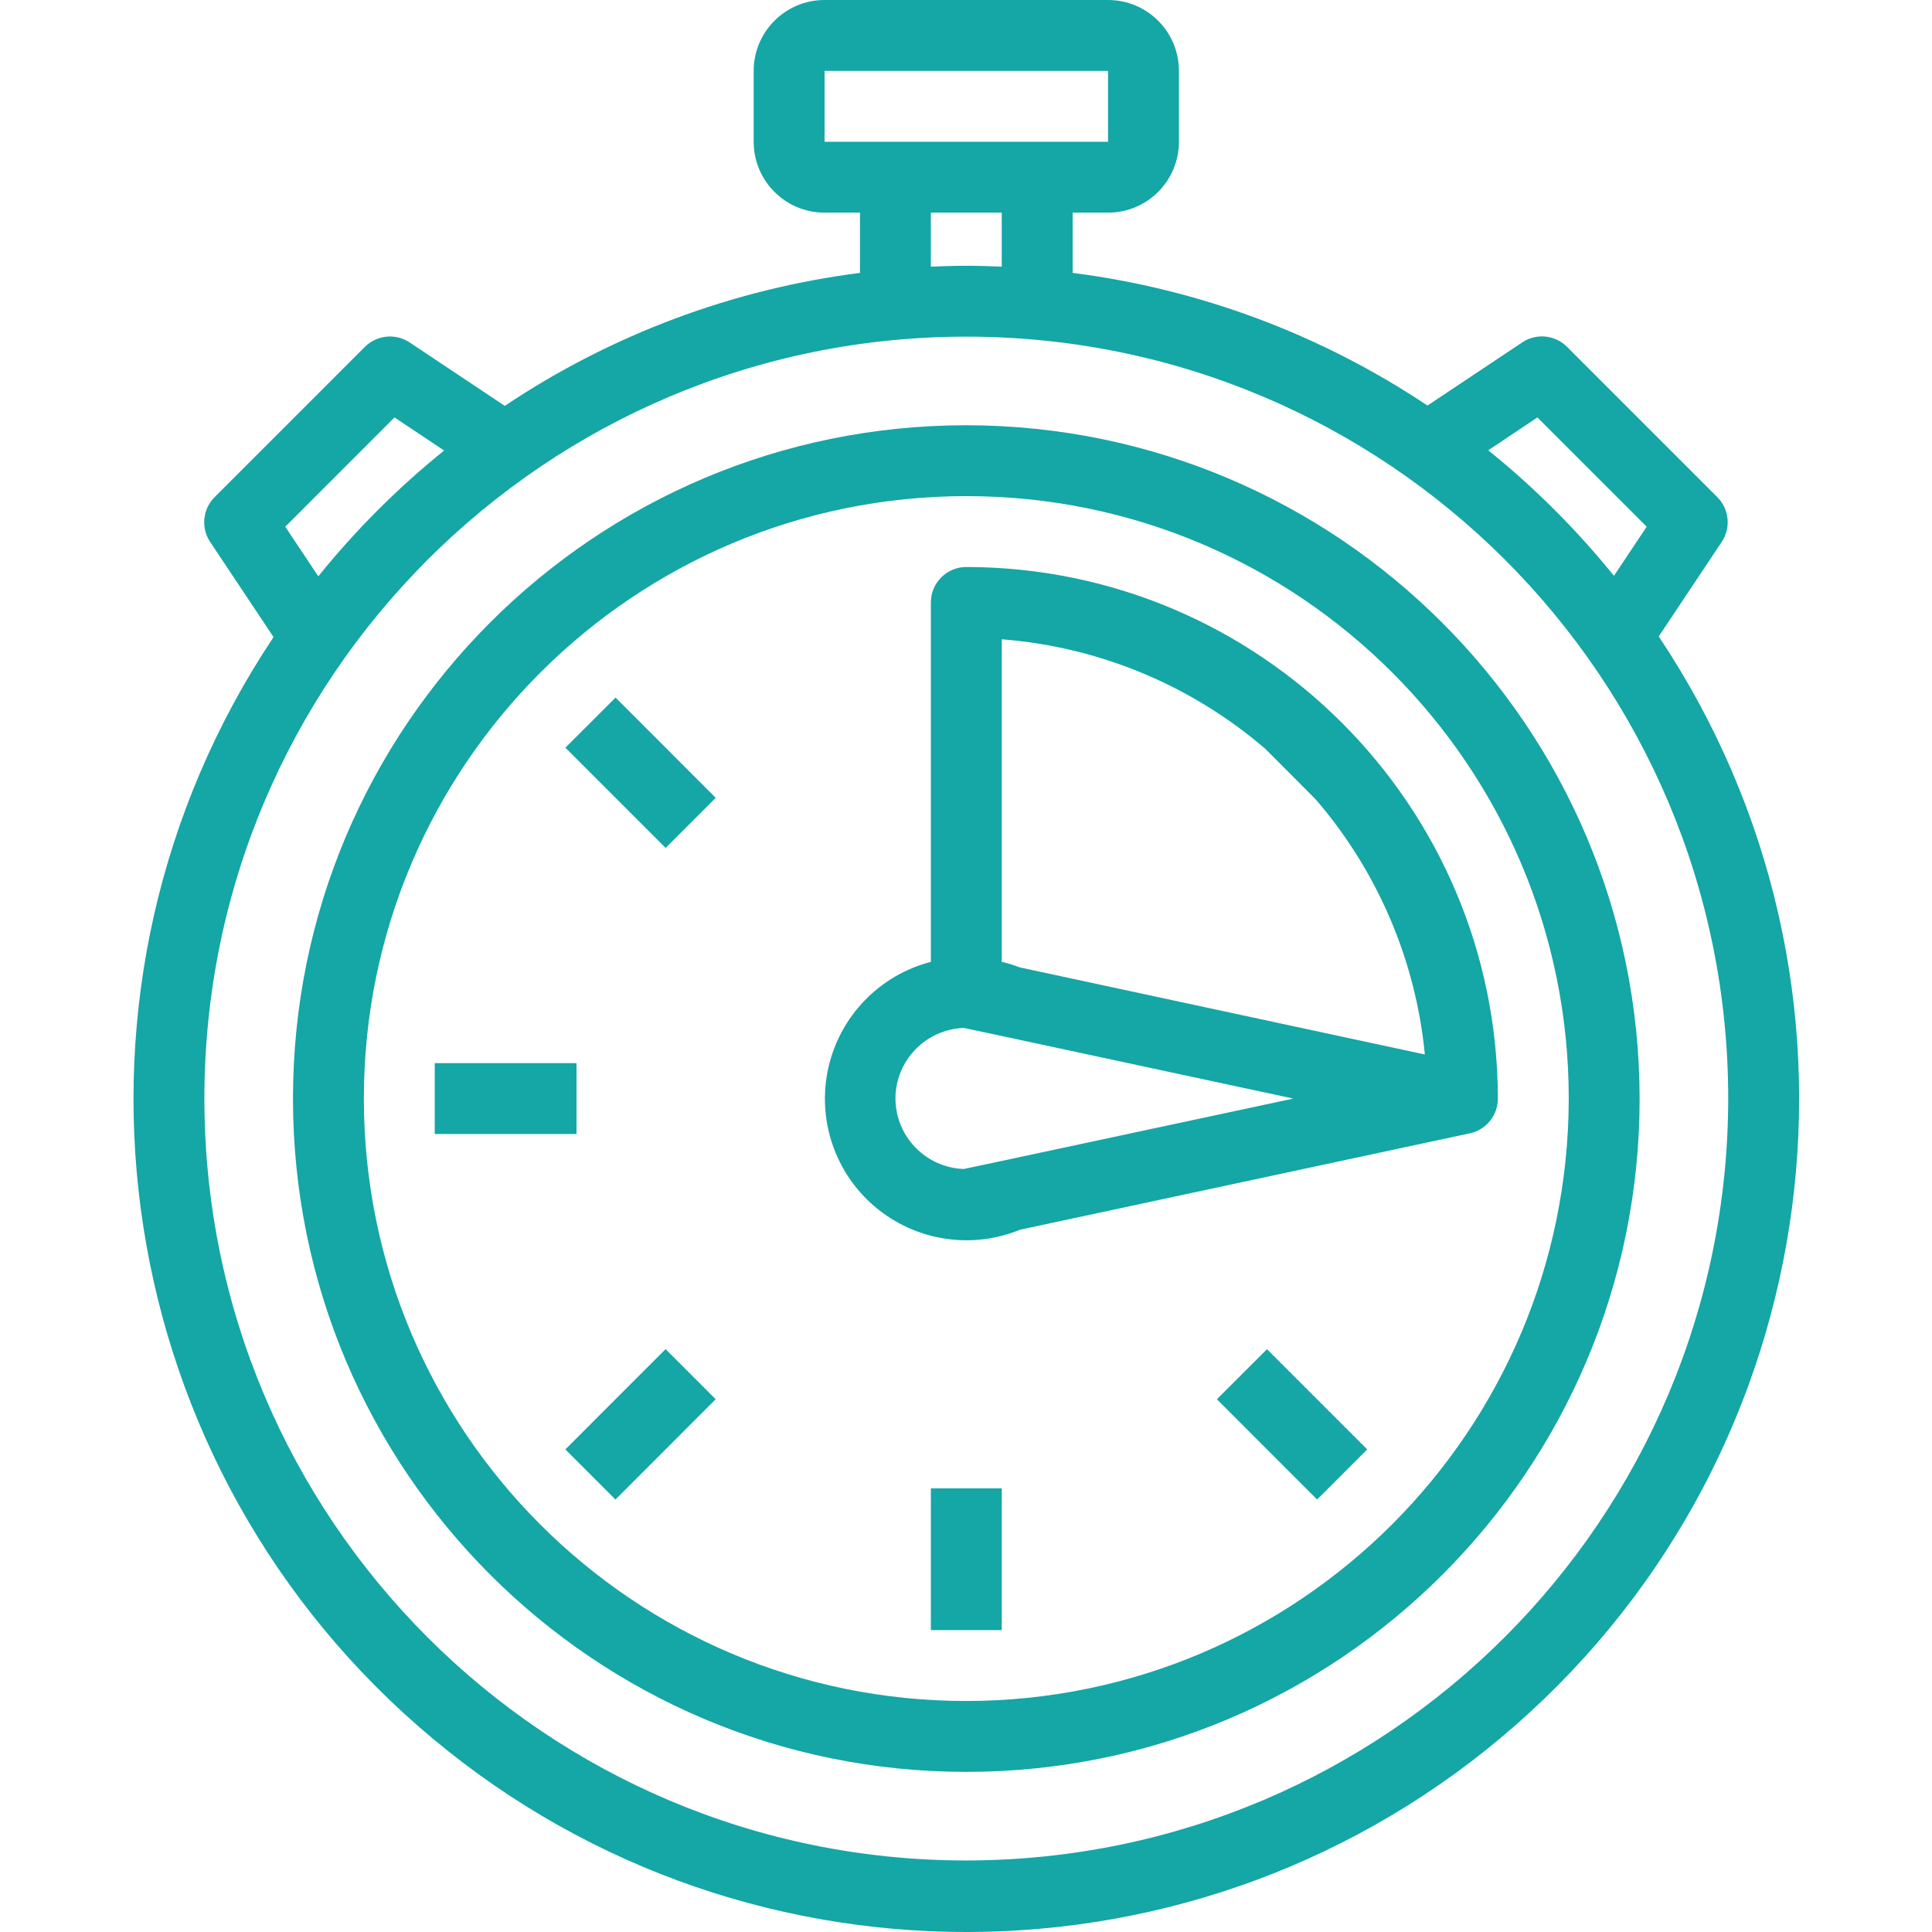
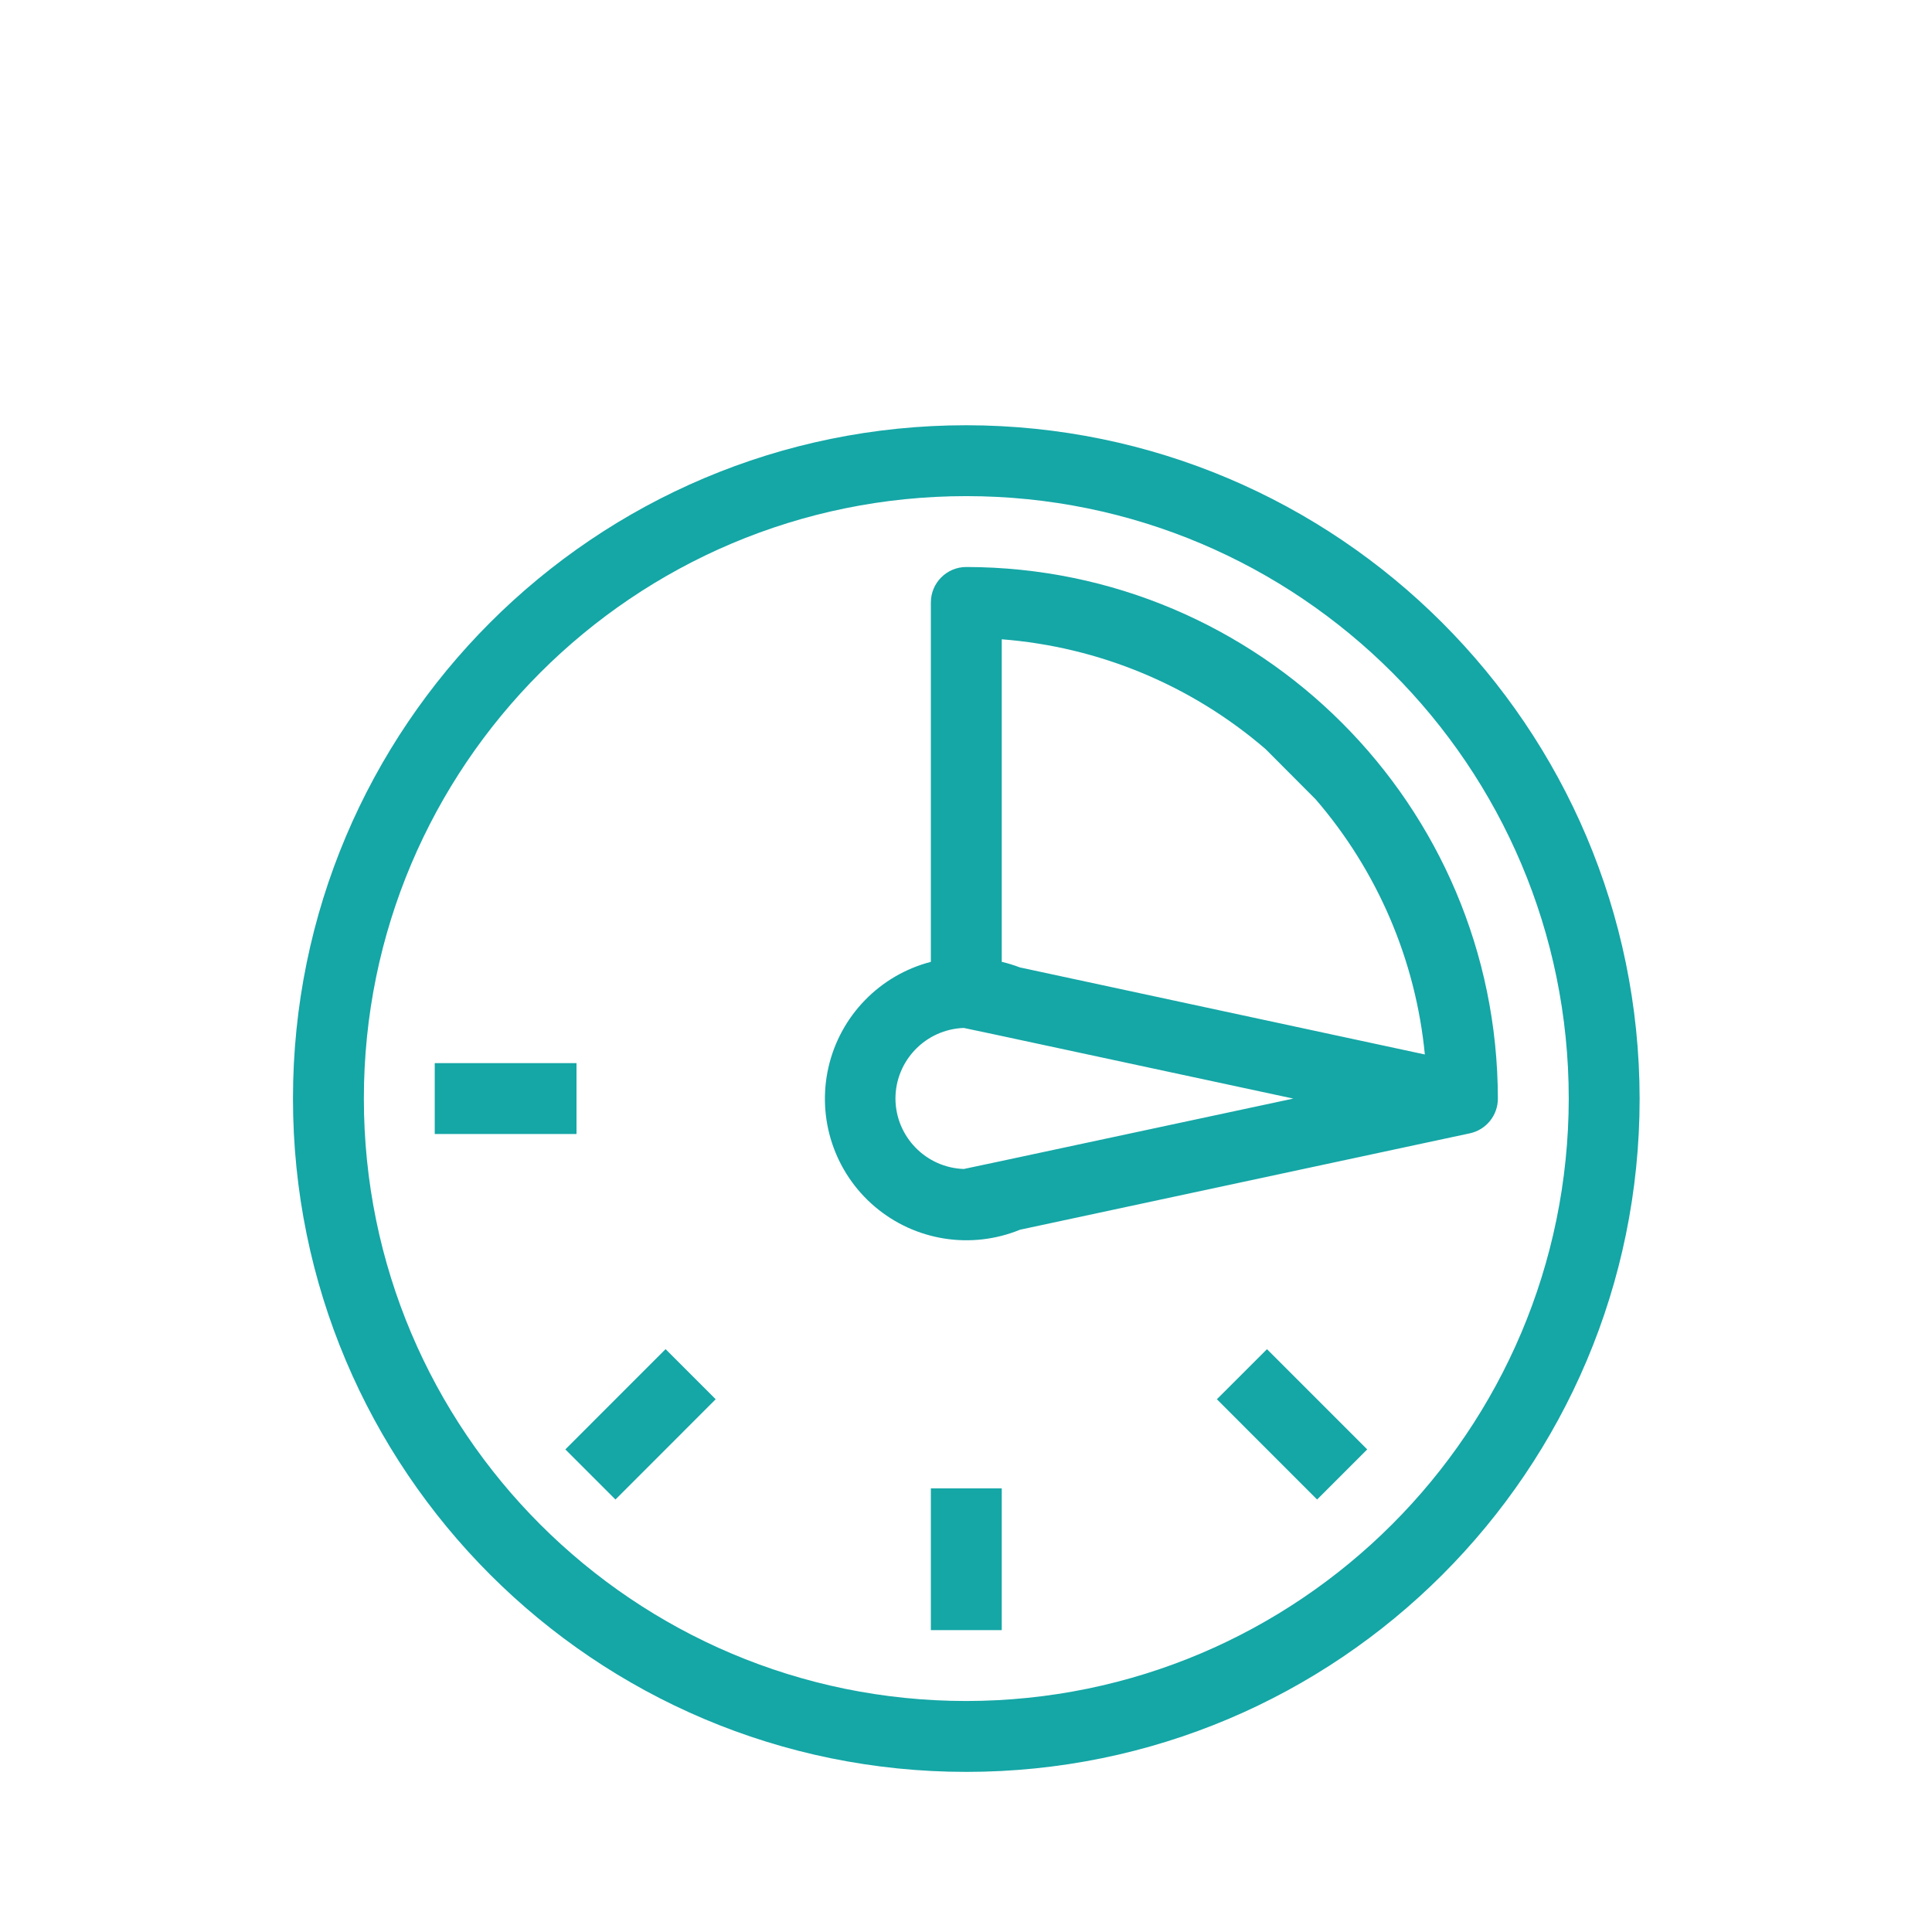
<svg xmlns="http://www.w3.org/2000/svg" width="48" height="48" viewBox="0 0 48 48" fill="none">
  <g clip-path="url(#clip0)">
-     <path d="M41.211 15.812L42.776 13.463C43.009 13.114 42.963 12.649 42.666 12.351L38.931 8.616C38.634 8.319 38.169 8.273 37.82 8.506L35.465 10.076C32.821 8.31 29.803 7.182 26.649 6.78V5.283H27.529C28.502 5.283 29.29 4.494 29.29 3.522V1.761C29.29 0.788 28.502 0 27.529 0H20.486C19.513 0 18.725 0.788 18.725 1.761V3.522C18.725 4.494 19.513 5.283 20.486 5.283H21.366V6.78C18.208 7.182 15.187 8.313 12.541 10.084L10.177 8.508C9.828 8.275 9.363 8.321 9.065 8.618L5.331 12.353C5.034 12.65 4.988 13.116 5.221 13.464L6.796 15.828C1.035 24.464 2.565 36.032 10.374 42.872C18.182 49.714 29.852 49.709 37.654 42.861C45.458 36.014 46.978 24.445 41.211 15.813V15.812ZM38.196 10.371L40.912 13.086L40.098 14.306C39.17 13.159 38.123 12.113 36.975 11.187L38.196 10.371ZM20.486 3.522V1.761H27.529V3.522H20.486ZM24.888 5.283V6.625C24.596 6.613 24.302 6.603 24.008 6.603C23.713 6.603 23.419 6.613 23.127 6.625V5.283H24.888ZM9.801 10.371L11.034 11.193C9.884 12.121 8.836 13.169 7.908 14.319L7.087 13.086L9.801 10.371ZM24.008 46.223C13.553 46.223 5.078 37.748 5.078 27.294C5.078 16.839 13.553 8.364 24.008 8.364C34.462 8.364 42.937 16.839 42.937 27.294C42.925 37.743 34.457 46.211 24.008 46.223Z" fill="#15A6A6" />
    <path d="M24.008 10.565C14.769 10.565 7.279 18.055 7.279 27.294C7.279 36.533 14.769 44.022 24.008 44.022C33.246 44.022 40.736 36.533 40.736 27.294C40.726 18.059 33.242 10.576 24.008 10.565ZM24.008 42.261C15.742 42.261 9.04 35.56 9.04 27.294C9.04 19.028 15.742 12.326 24.008 12.326C32.274 12.326 38.975 19.028 38.975 27.294C38.966 35.556 32.27 42.252 24.008 42.261Z" fill="#15A6A6" />
    <path d="M23.127 36.978H24.888V40.5H23.127V36.978Z" fill="#15A6A6" />
    <path d="M30.233 34.764L31.478 33.52L33.968 36.01L32.723 37.255L30.233 34.764Z" fill="#15A6A6" />
-     <path d="M14.047 18.576L15.293 17.331L17.782 19.822L16.537 21.067L14.047 18.576Z" fill="#15A6A6" />
    <path d="M10.801 26.413H14.323V28.174H10.801V26.413Z" fill="#15A6A6" />
    <path d="M14.046 36.01L16.536 33.519L17.781 34.764L15.291 37.255L14.046 36.01Z" fill="#15A6A6" />
    <path fill-rule="evenodd" clip-rule="evenodd" d="M23.127 14.968C23.127 14.482 23.521 14.087 24.007 14.087C31.298 14.096 37.206 20.004 37.214 27.294C37.215 27.71 36.924 28.07 36.518 28.157L25.342 30.552C24.128 31.049 22.737 30.829 21.736 29.98C20.735 29.131 20.291 27.795 20.583 26.516C20.876 25.236 21.857 24.227 23.127 23.897V14.968ZM31.444 18.612C29.606 17.027 27.308 16.071 24.888 15.883V23.896C25.042 23.933 25.194 23.98 25.342 24.036L35.4 26.198C35.173 23.855 34.224 21.64 32.687 19.859L31.444 18.612ZM23.945 25.539C22.999 25.573 22.249 26.348 22.247 27.294C22.252 28.238 23.001 29.01 23.945 29.043L24.777 28.867L32.132 27.294L24.777 25.715L23.945 25.539Z" fill="#15A6A6" />
  </g>
  <defs>
    <clipPath id="clip0">
      <rect width="48" height="48" fill="white" />
    </clipPath>
  </defs>
</svg>